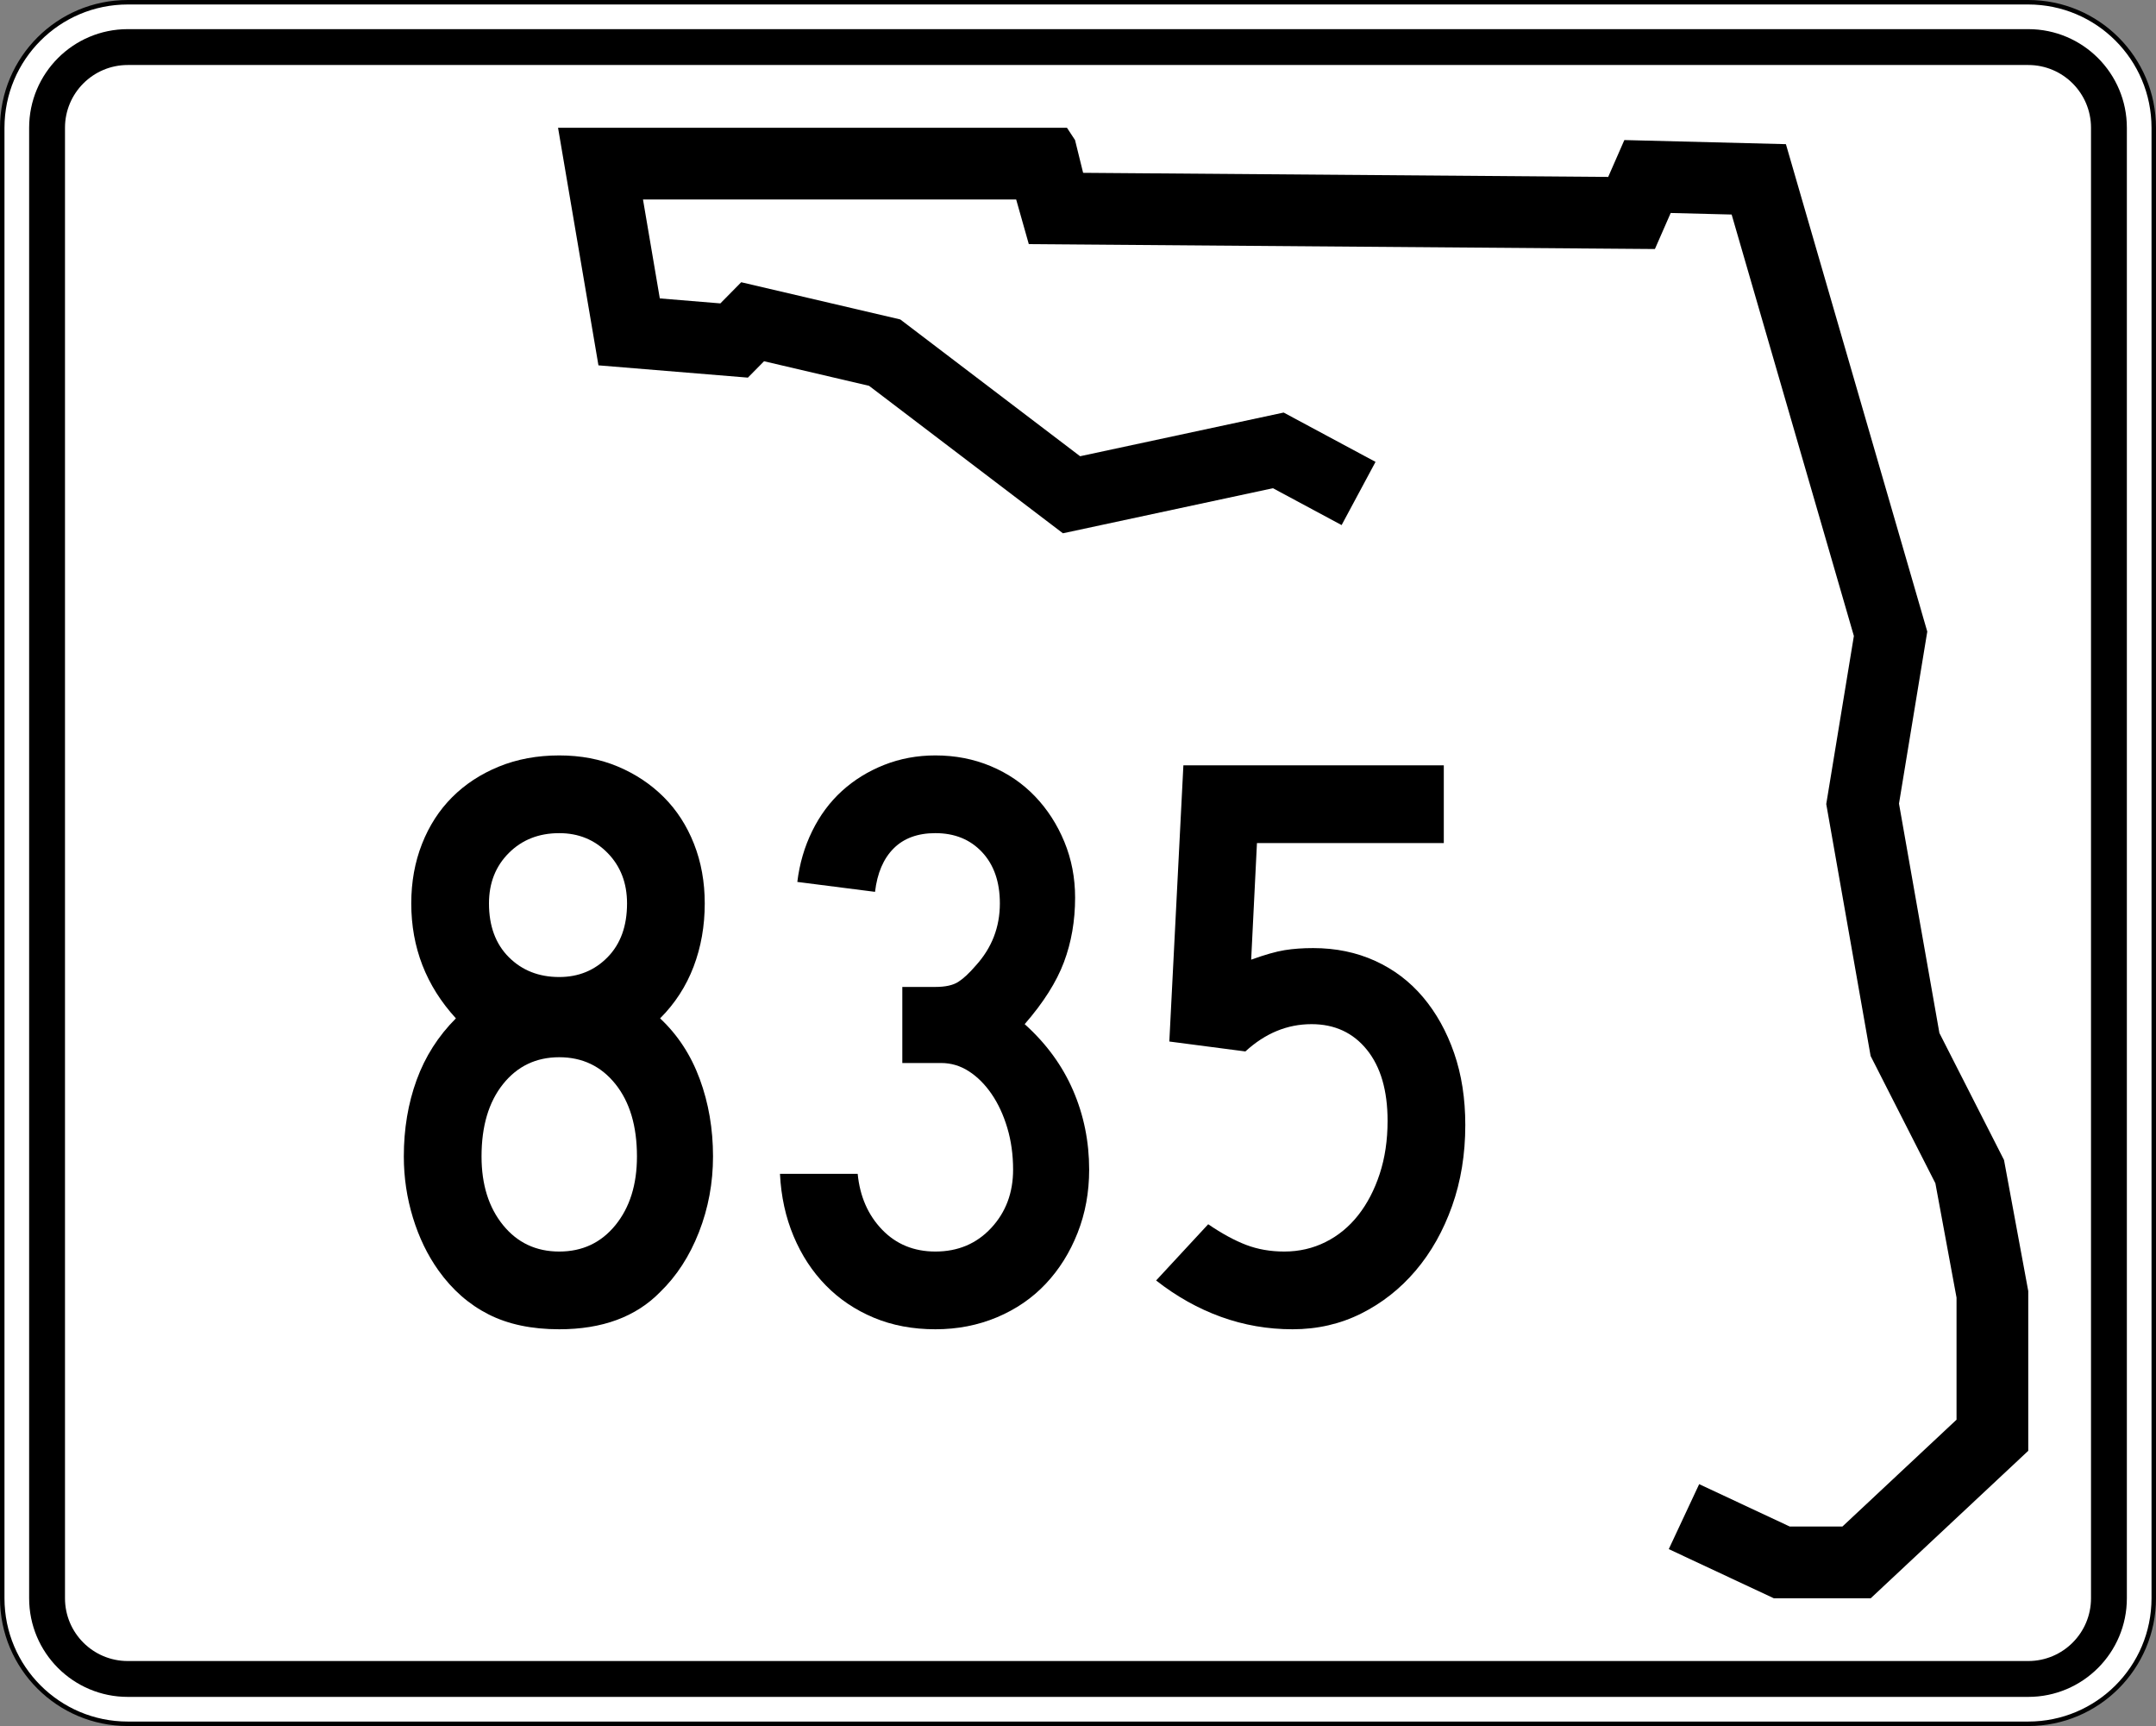
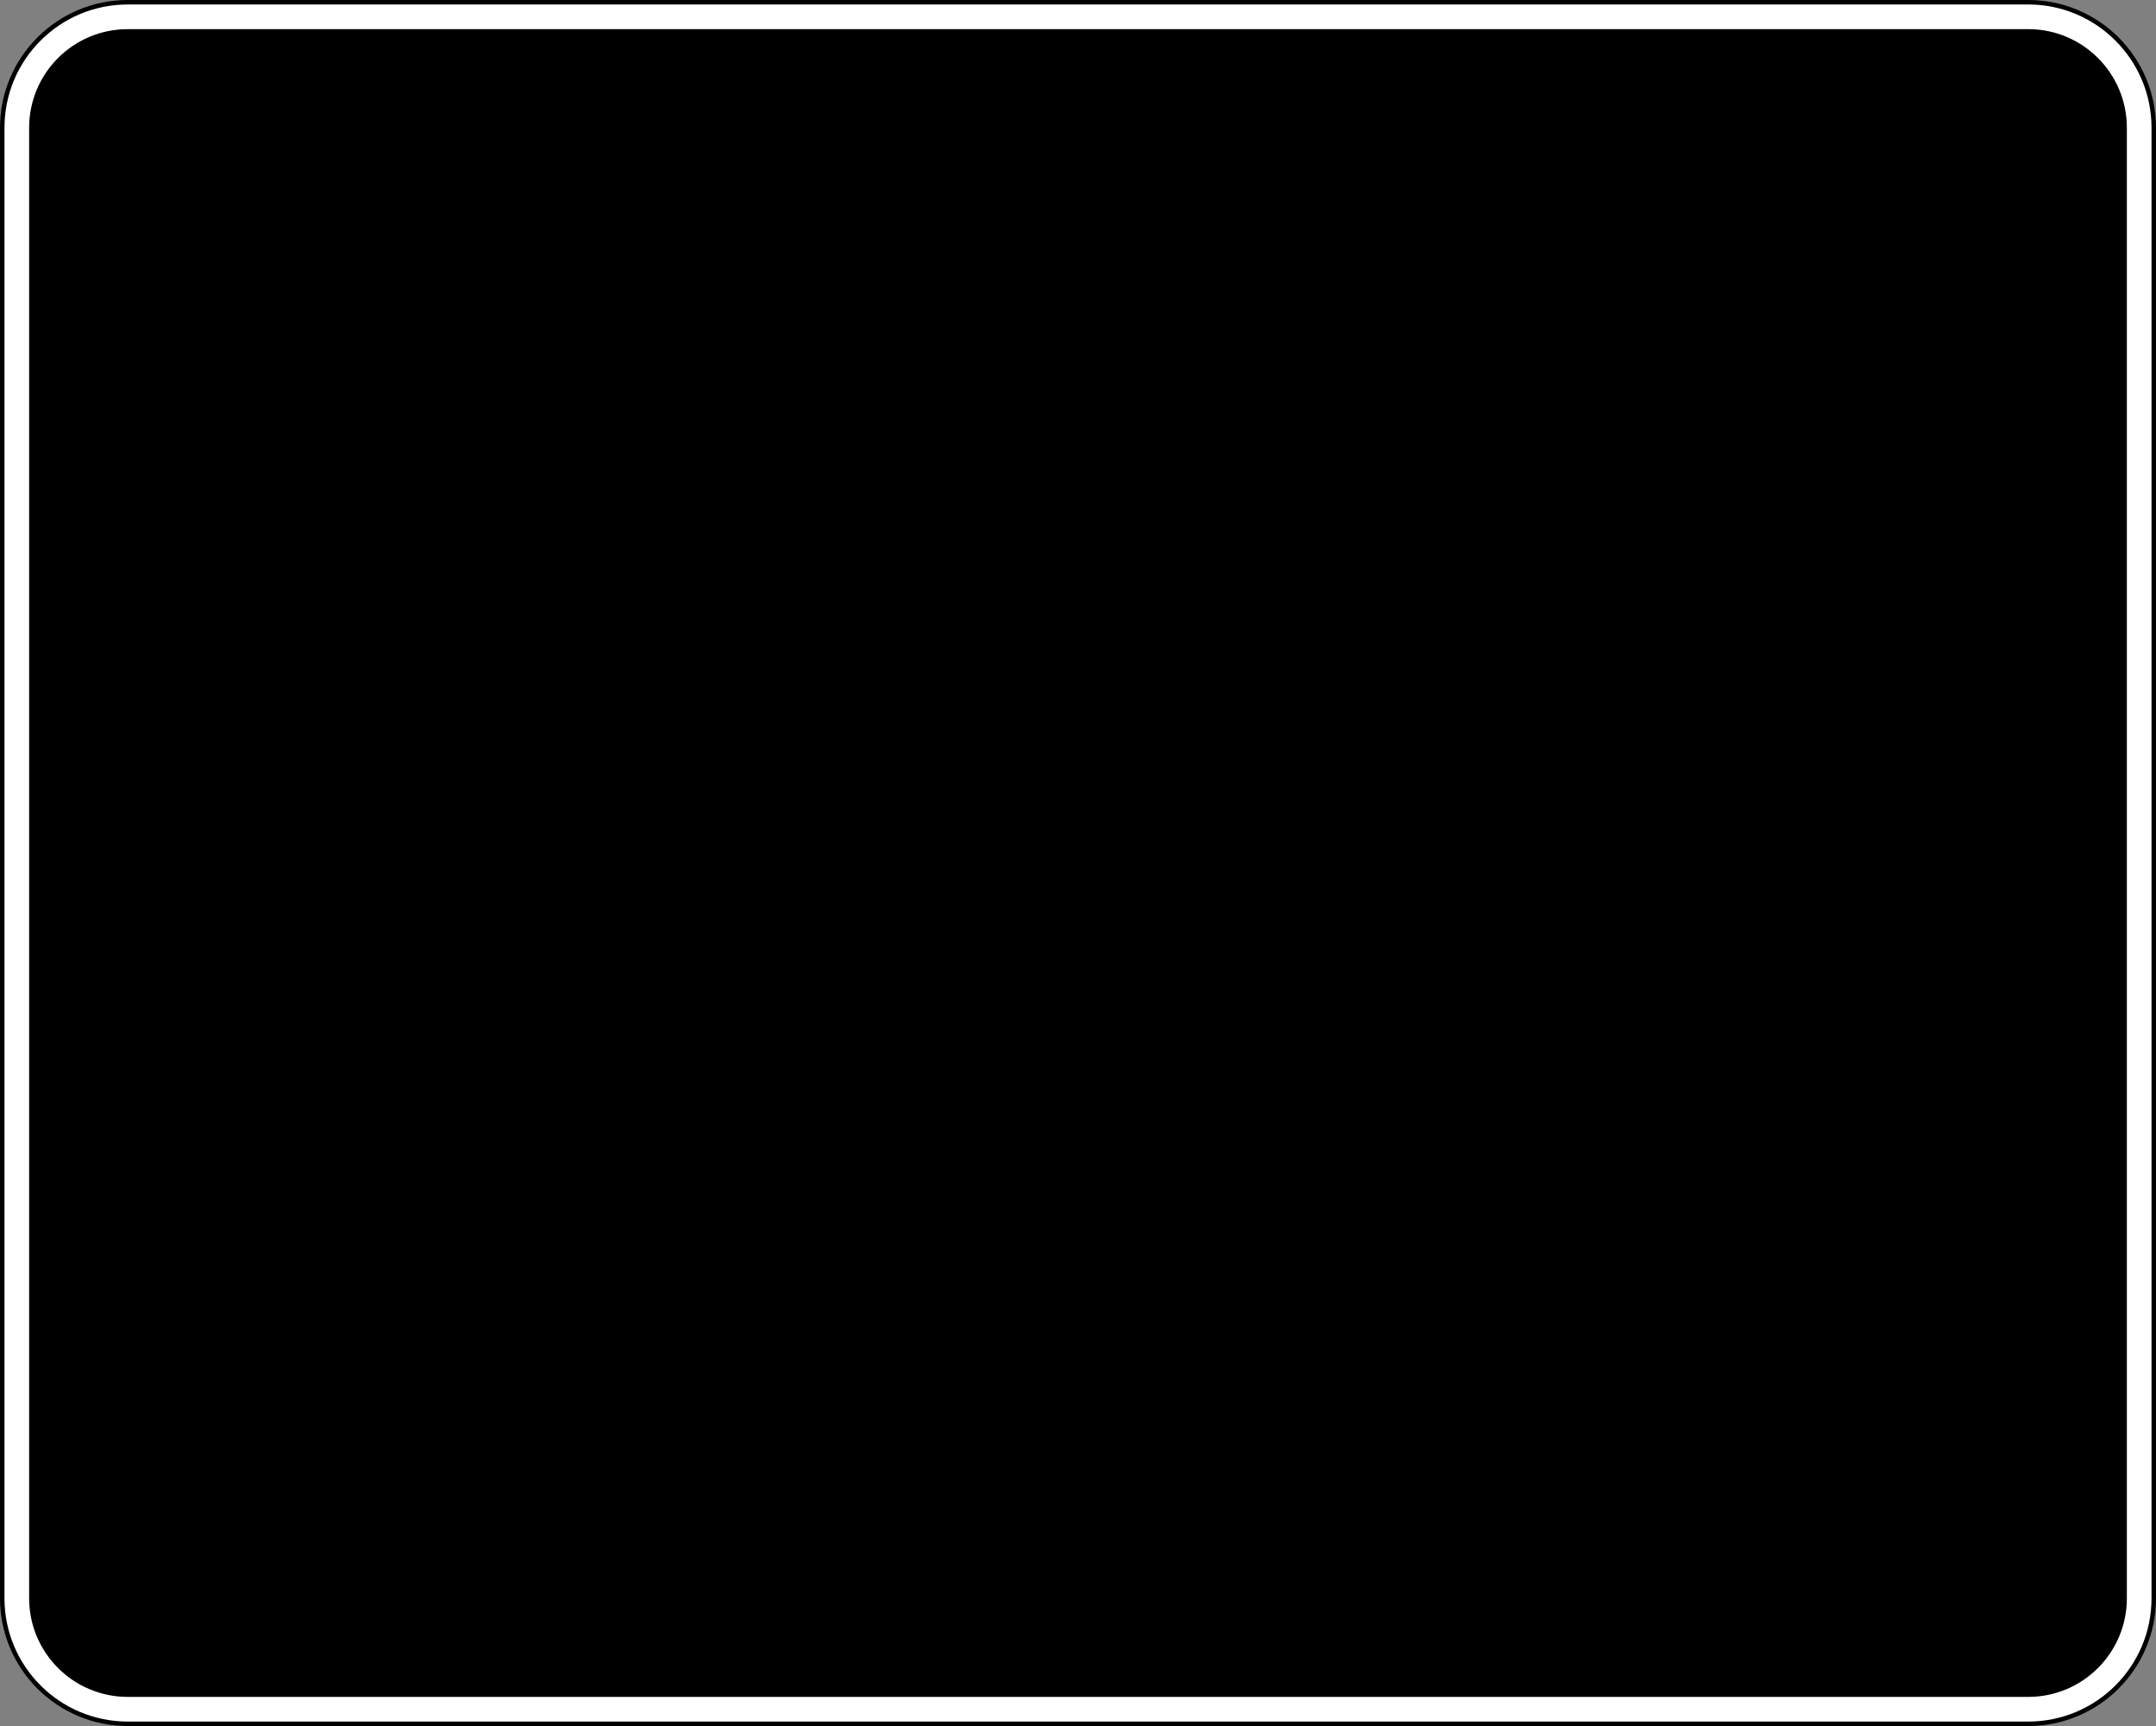
<svg xmlns="http://www.w3.org/2000/svg" version="1.1" id="Layer_1" width="481" height="385" viewBox="0 0 481 385" overflow="visible" enable-background="new 0 0 481 385" xml:space="preserve">
  <rect x="0" y="0" width="481" height="385" fill="#808080" stroke="none" />
  <g>
    <g>
      <g>
        <path fill="#FFFFFF" d="M0.5,28.5c0-15.464,12.536-28,28-28h424c15.464,0,28,12.536,28,28v328     c0,15.465-12.536,28-28,28h-424c-15.464,0-28-12.535-28-28V28.5L0.5,28.5z" />
-         <path fill="#FFFFFF" d="M240.5,192.5" />
      </g>
      <g>
        <path fill="none" stroke="#000000" stroke-linecap="round" stroke-linejoin="round" stroke-miterlimit="3.864" d="M0.5,28.5     c0-15.464,12.536-28,28-28h424c15.464,0,28,12.536,28,28v328c0,15.465-12.536,28-28,28h-424     c-15.464,0-28-12.535-28-28V28.5L0.5,28.5z" />
-         <path fill="none" stroke="#000000" stroke-linecap="round" stroke-linejoin="round" stroke-miterlimit="3.864" d="     M240.5,192.5" />
      </g>
    </g>
    <g>
      <g>
        <path d="M6.5,28.5c0-12.15,9.85-22,22-22h424c12.15,0,22,9.85,22,22v328c0,12.15-9.85,22-22,22     h-424c-12.15,0-22-9.85-22-22V28.5L6.5,28.5z" />
        <path d="M240.5,192.5" />
      </g>
    </g>
    <g>
      <g>
-         <path fill="#FFFFFF" d="M14.5,28.5c0-7.732,6.268-14,14-14h424c7.732,0,14,6.268,14,14v328     c0,7.732-6.268,14-14,14h-424c-7.732,0-14-6.268-14-14V28.5L14.5,28.5z" />
        <path fill="#FFFFFF" d="M240.5,192.5" />
      </g>
    </g>
    <g>
      <polygon fill-rule="evenodd" clip-rule="evenodd" points="299.311,117.123 283.992,108.899     237.137,118.951 193.883,86.058 170.457,80.578 166.853,84.231 133.512,81.492 124.5,28.5     238.039,28.5 239.839,31.24 241.643,38.549 358.786,39.464 362.391,31.24     398.433,32.155 429.973,140.878 423.662,179.252 432.676,230.418 447.092,258.74     452.5,287.976 452.5,323.609 417.355,356.5 395.73,356.5 372.301,345.537 379.082,331.045     399.289,340.5 411.037,340.5 436.5,316.67 436.5,289.443 431.781,263.932 417.332,235.547     407.433,179.345 413.597,141.857 386.327,47.853 372.73,47.508 369.207,55.546     229.525,54.455 226.708,44.5 143.451,44.5 147.203,66.563 160.711,67.673 165.365,62.955     200.851,71.255 240.969,101.765 286.382,92.022 306.879,103.025   " />
    </g>
  </g>
  <g>
    <path fill-rule="evenodd" clip-rule="evenodd" d="M159.073,257.953c0,5.901-1.045,11.527-3.135,16.875   c-2.09,5.35-4.98,9.807-8.668,13.372C141.859,293.733,134.358,296.5,124.768,296.5   c-6.148,0-11.404-1.106-15.77-3.32c-4.365-2.213-8.084-5.471-11.159-9.774   c-2.459-3.443-4.365-7.378-5.717-11.804c-1.353-4.427-2.029-8.977-2.029-13.648   c0-6.148,0.953-11.835,2.859-17.062c1.906-5.226,4.826-9.806,8.761-13.74   c-6.64-7.255-9.96-15.8-9.96-25.637c0-4.796,0.799-9.222,2.398-13.279   c1.598-4.058,3.842-7.531,6.732-10.421s6.363-5.165,10.421-6.824   C115.361,169.33,119.849,168.5,124.768,168.5c4.795,0,9.161,0.83,13.095,2.49   c3.935,1.66,7.347,3.935,10.236,6.824c2.889,2.89,5.133,6.363,6.732,10.421   c1.598,4.057,2.397,8.483,2.397,13.279c0,5.041-0.83,9.744-2.49,14.109   c-1.66,4.364-4.15,8.208-7.47,11.527c3.935,3.688,6.886,8.208,8.853,13.556   C158.089,246.057,159.073,251.805,159.073,257.953z M139.892,201.515   c0-4.55-1.445-8.3-4.334-11.251s-6.486-4.426-10.79-4.426   c-4.55,0-8.3,1.475-11.251,4.426c-2.951,2.951-4.426,6.701-4.426,11.251   c0,5.041,1.476,9.037,4.426,11.988c2.951,2.951,6.701,4.427,11.251,4.427   c4.304,0,7.9-1.476,10.79-4.427S139.892,206.556,139.892,201.515z M142.104,257.953   c0-6.764-1.598-12.143-4.795-16.139c-3.197-3.996-7.377-5.994-12.542-5.994   c-5.165,0-9.345,1.998-12.542,5.994s-4.795,9.375-4.795,16.139   c0,6.271,1.599,11.373,4.795,15.308s7.377,5.902,12.542,5.902   c5.164,0,9.345-1.968,12.542-5.902C140.506,269.326,142.104,264.224,142.104,257.953z" />
    <path fill-rule="evenodd" clip-rule="evenodd" d="M242.99,260.903c0,5.042-0.861,9.744-2.583,14.109   c-1.722,4.365-4.088,8.146-7.101,11.343c-3.012,3.197-6.64,5.688-10.881,7.471   C218.183,295.608,213.603,296.5,208.684,296.5c-5.041,0-9.621-0.86-13.74-2.582   s-7.685-4.119-10.698-7.193c-3.012-3.074-5.41-6.731-7.193-10.974   s-2.797-8.884-3.043-13.925h17.337c0.492,5.041,2.306,9.19,5.441,12.449   c3.135,3.258,7.101,4.888,11.896,4.888c5.042,0,9.191-1.752,12.45-5.257   c3.258-3.504,4.887-7.838,4.887-13.003c0-3.319-0.43-6.425-1.291-9.313   c-0.861-2.89-2.029-5.41-3.504-7.562c-1.476-2.151-3.166-3.843-5.072-5.072   c-1.906-1.229-3.966-1.844-6.179-1.844h-8.669v-16.969h7.377   c2.213,0,3.904-0.369,5.072-1.106s2.49-1.968,3.965-3.688   c3.566-3.936,5.349-8.546,5.349-13.833c0-4.796-1.322-8.607-3.965-11.436   s-6.117-4.242-10.421-4.242c-3.935,0-7.039,1.137-9.314,3.412   c-2.274,2.274-3.658,5.502-4.15,9.683l-17.337-2.214   c0.492-4.057,1.598-7.838,3.32-11.343c1.721-3.504,3.935-6.486,6.64-8.945   c2.706-2.459,5.841-4.396,9.406-5.81C200.815,169.207,204.626,168.5,208.684,168.5   c4.427,0,8.546,0.799,12.357,2.397c3.812,1.599,7.101,3.843,9.868,6.732   s4.949,6.271,6.547,10.144c1.599,3.873,2.398,8.023,2.398,12.45   c0,5.164-0.83,9.959-2.49,14.386c-1.66,4.427-4.58,9.037-8.761,13.833   c4.795,4.304,8.392,9.222,10.79,14.755   C241.791,248.73,242.99,254.633,242.99,260.903z" />
-     <path fill-rule="evenodd" clip-rule="evenodd" d="M326.906,250.943c0,6.518-0.982,12.542-2.951,18.075   c-1.967,5.533-4.672,10.329-8.115,14.387c-3.442,4.058-7.5,7.255-12.172,9.591   C298.995,295.332,293.893,296.5,288.359,296.5s-10.852-0.922-15.954-2.767   s-9.929-4.55-14.479-8.115l11.62-12.542c3.074,2.091,5.901,3.628,8.483,4.611   c2.583,0.983,5.411,1.476,8.484,1.476c3.319,0,6.394-0.707,9.222-2.121   s5.257-3.412,7.285-5.994c2.029-2.582,3.628-5.656,4.796-9.222   c1.168-3.566,1.752-7.501,1.752-11.805c0-6.763-1.536-12.05-4.61-15.861   s-7.193-5.718-12.357-5.718c-5.41,0-10.329,2.028-14.756,6.087l-16.968-2.214   l3.136-61.602h58.098v17.337h-41.684l-1.291,26.006   c3.074-1.107,5.564-1.814,7.471-2.121c1.905-0.308,4.026-0.461,6.363-0.461   c5.041,0,9.651,0.952,13.832,2.858c4.181,1.905,7.746,4.61,10.697,8.115   s5.257,7.654,6.916,12.449C326.076,239.693,326.906,245.042,326.906,250.943z" />
  </g>
</svg>